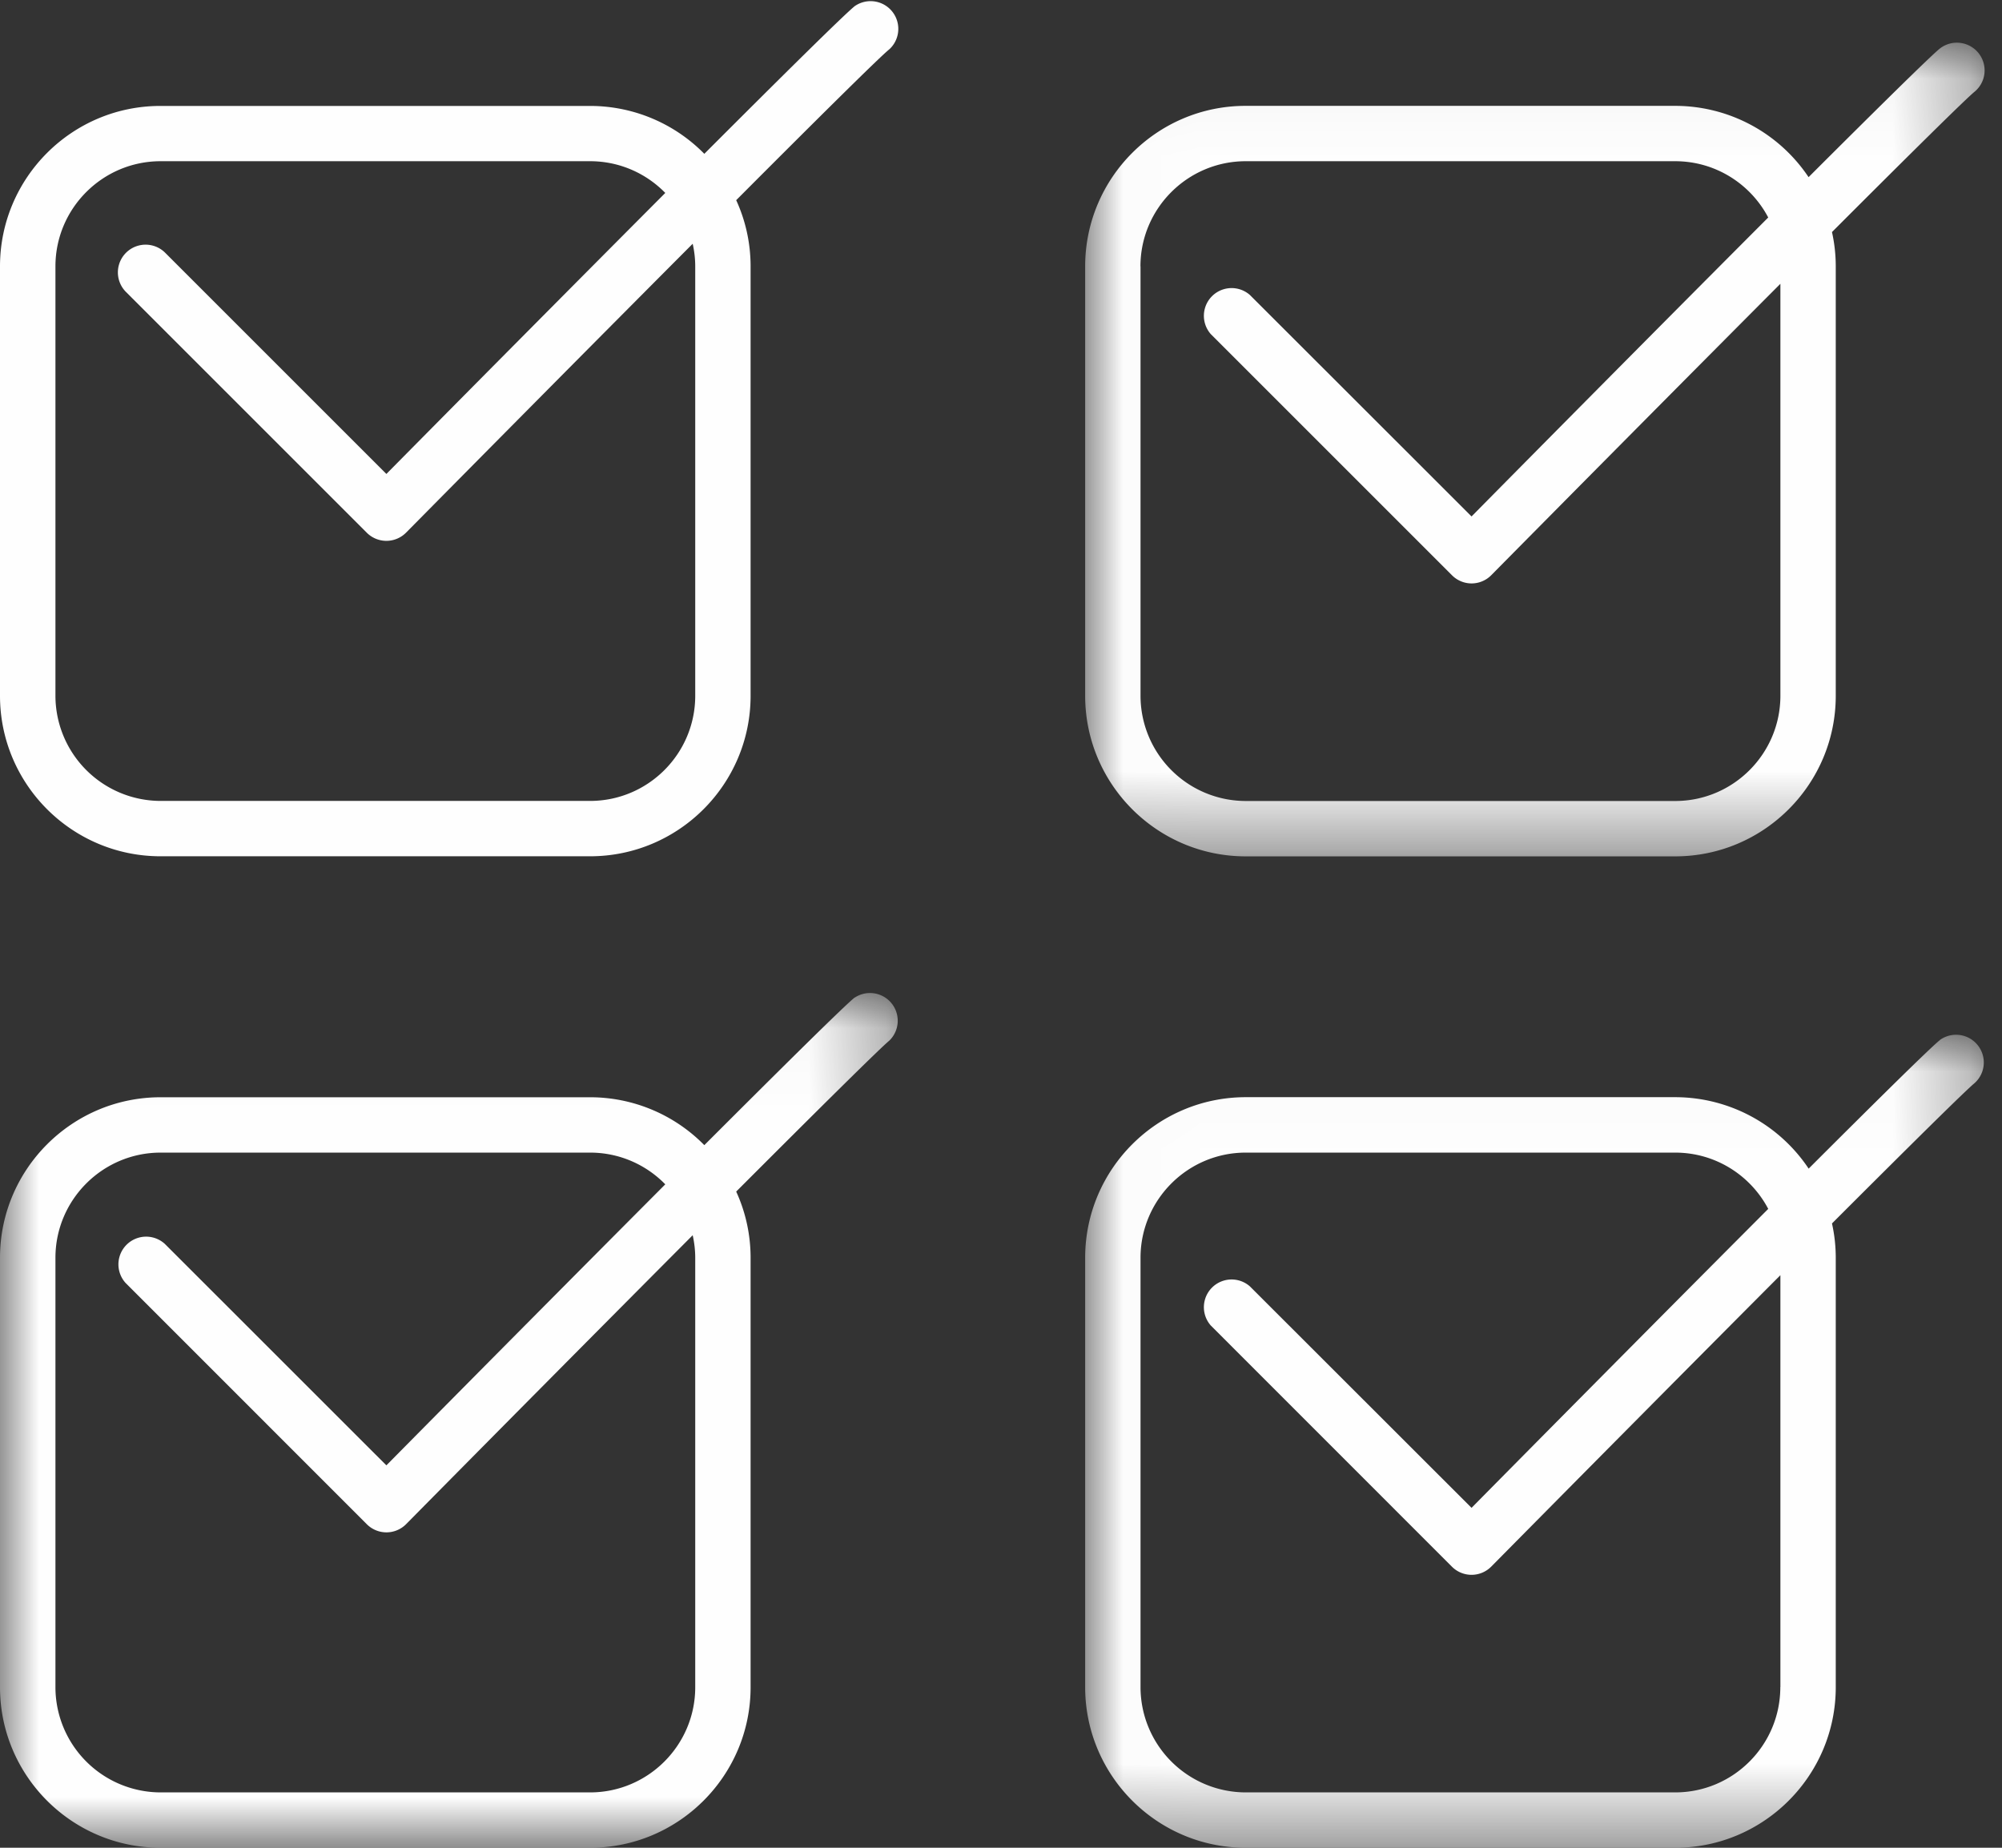
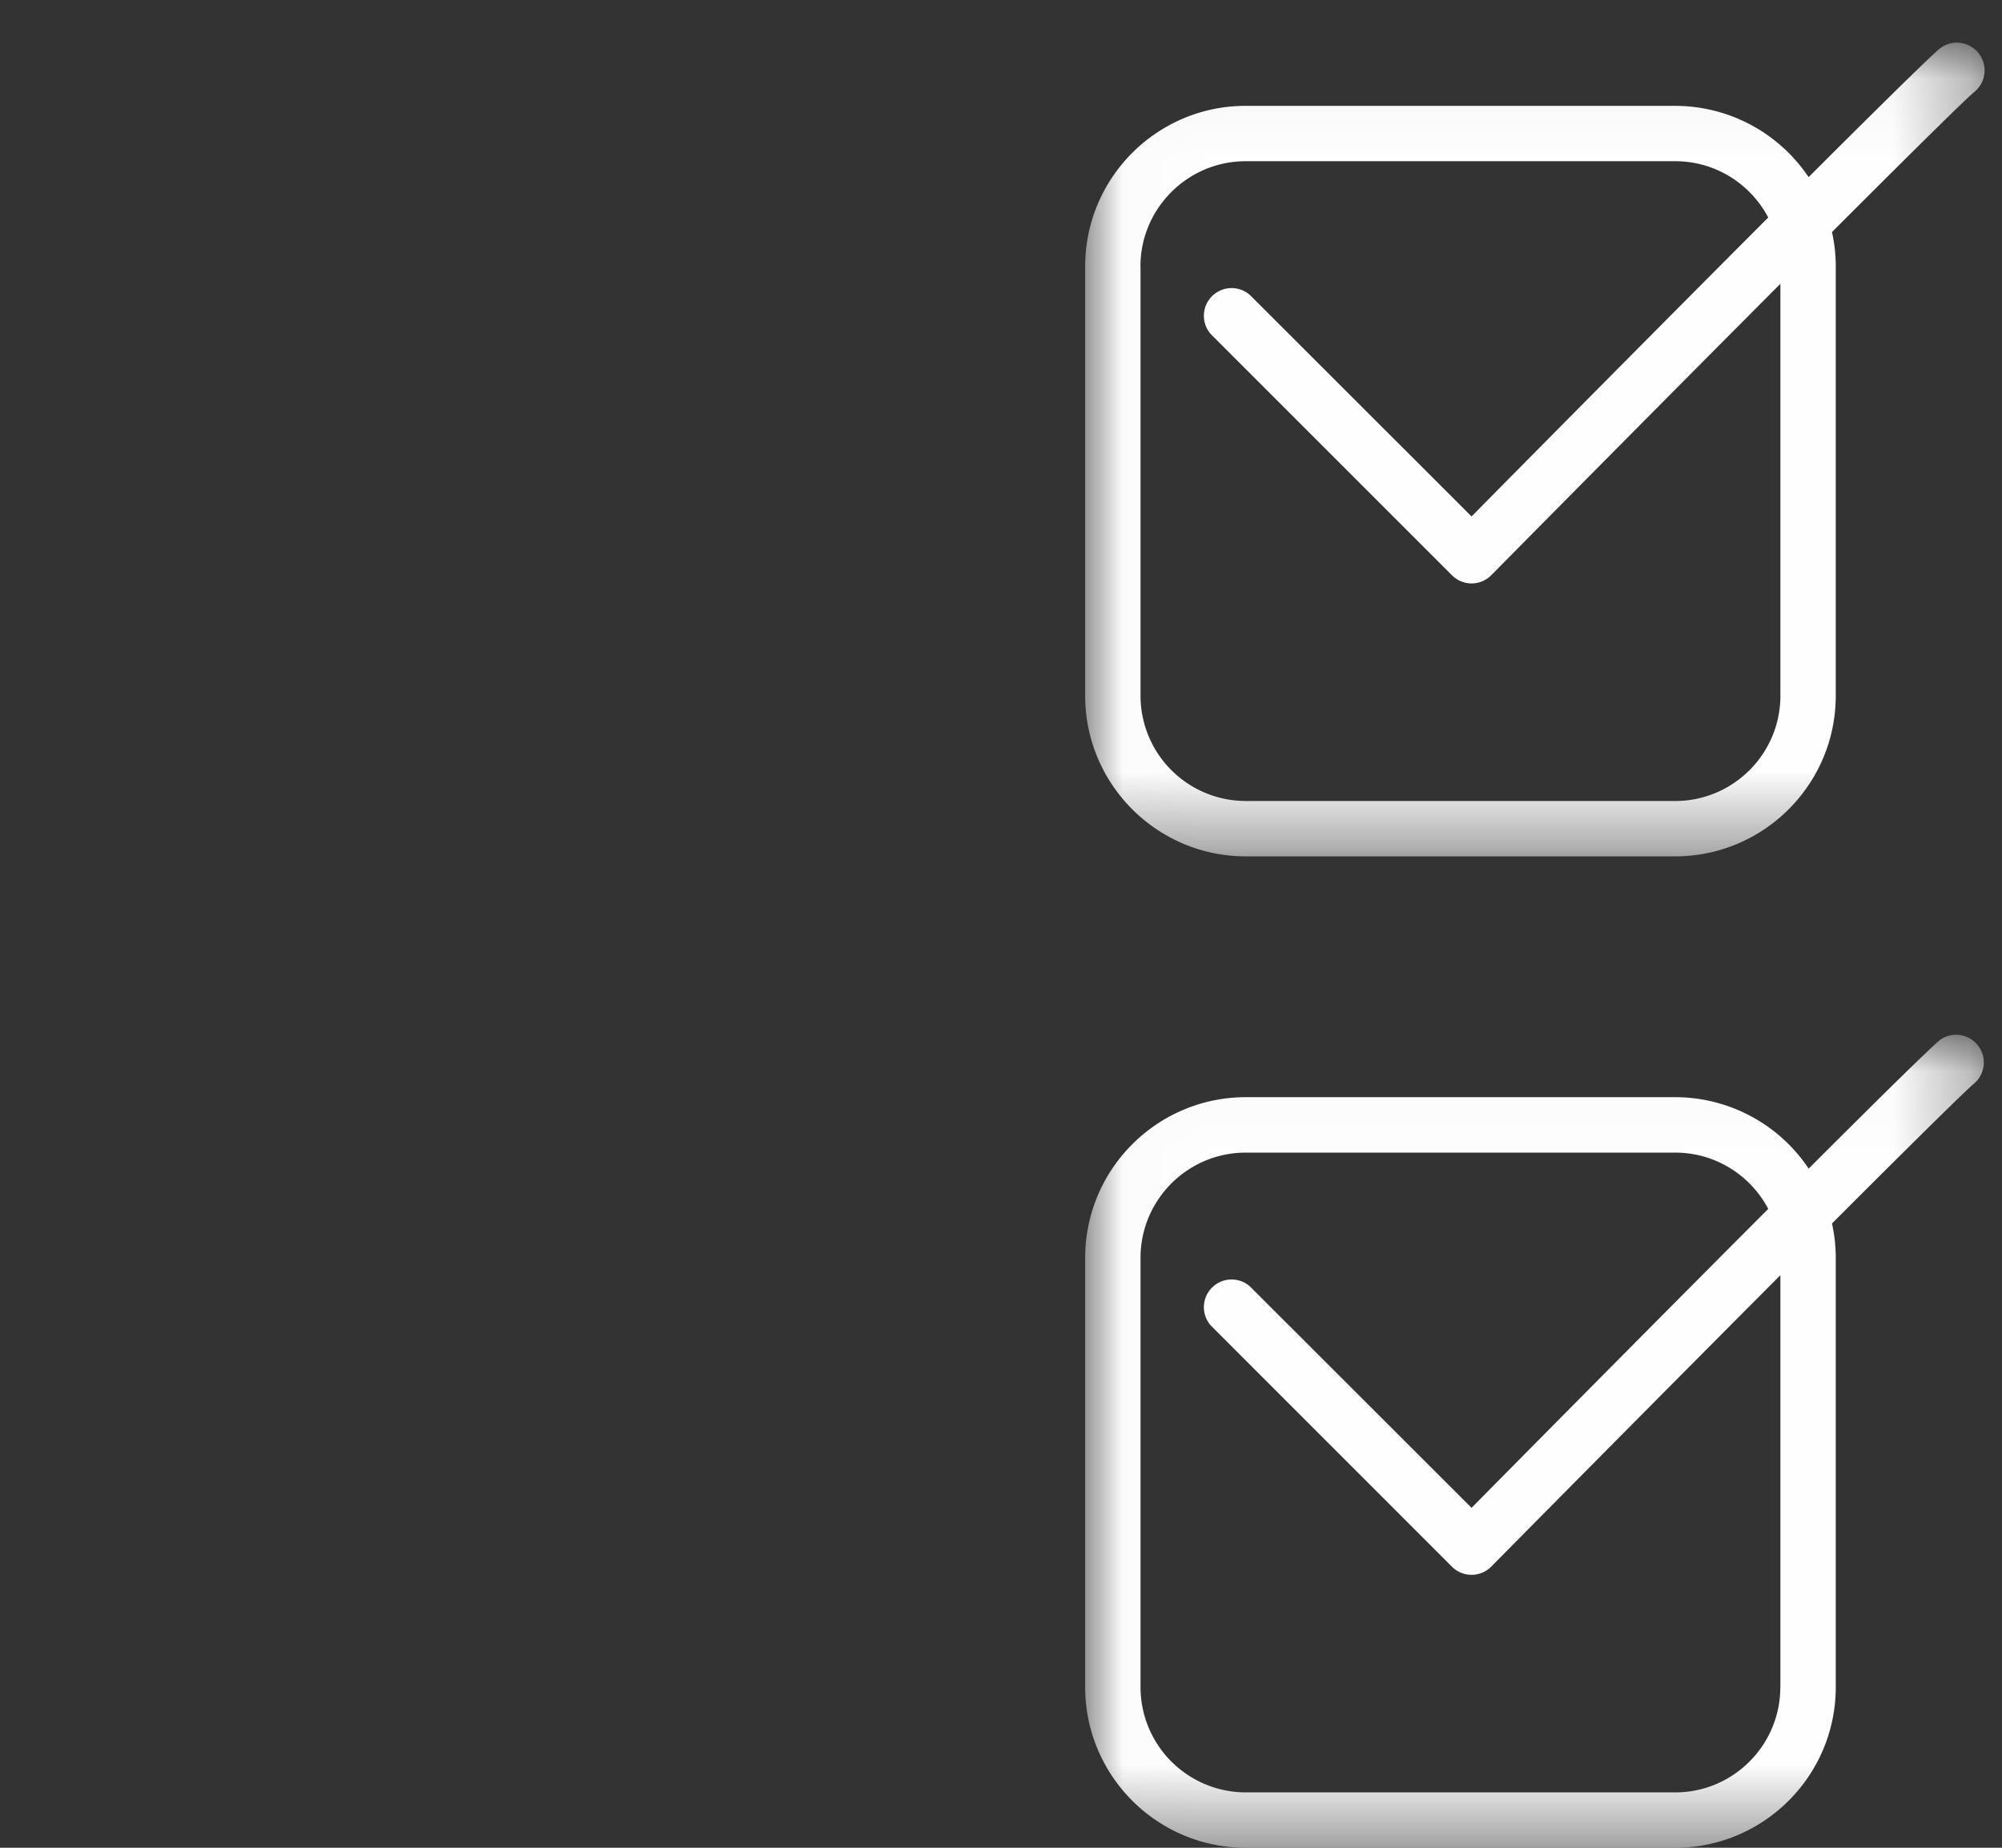
<svg xmlns="http://www.w3.org/2000/svg" xmlns:xlink="http://www.w3.org/1999/xlink" width="26" height="24" viewBox="0 0 26 24">
  <rect x="0" y="0" width="26" height="24" fill="#333333" stroke="none" />
  <defs>
    <path id="a" d="M.012.039h11.684v10.57H.012z" />
-     <path id="c" d="M0 .03h11.684v11.122H0z" />
    <path id="e" d="M.012.017h11.684v10.57H.012z" />
  </defs>
  <g fill="none" fill-rule="evenodd">
-     <path fill="#FEFEFE" d="M9.029 9.037c0 .754-.613 1.366-1.366 1.366H2.085A1.368 1.368 0 0 1 .72 9.037V3.46c0-.754.613-1.366 1.366-1.366h5.578c.382 0 .728.158.976.412a1331.151 1331.151 0 0 0-3.622 3.65L2.14 3.278a.36.36 0 0 0-.509.509L4.764 6.92a.36.36 0 0 0 .51-.002C6.398 5.781 7.8 4.366 8.996 3.166c.021.095.033.193.033.294v5.577zM11.1.08c-.135.108-.949.913-1.953 1.918a2.079 2.079 0 0 0-1.484-.622H2.085C.935 1.375 0 2.31 0 3.46v5.577c0 1.15.935 2.085 2.085 2.085h5.578c1.15 0 2.085-.935 2.085-2.085V3.46c0-.307-.067-.598-.187-.86C10.627 1.531 11.431.734 11.55.64A.36.36 0 0 0 11.1.08z" />
    <g transform="translate(14.081 .514)">
      <mask id="b" fill="#fff">
        <use xlink:href="#a" />
      </mask>
      <path fill="#FEFEFE" d="M.73 2.946c0-.753.614-1.366 1.367-1.366h5.578c.524 0 .98.297 1.208.731C7.444 3.753 5.721 5.494 5.03 6.194L2.151 3.317a.36.36 0 0 0-.508.508l3.133 3.133a.36.36 0 0 0 .254.106h.002a.36.36 0 0 0 .254-.107C6.42 5.81 7.838 4.379 9.041 3.172v5.351c0 .754-.613 1.367-1.366 1.367H2.097A1.368 1.368 0 0 1 .731 8.523V2.946zm1.367 7.663h5.578c1.15 0 2.085-.936 2.085-2.086V2.946c0-.153-.017-.302-.049-.446.997-.998 1.738-1.73 1.85-1.821a.36.36 0 0 0-.45-.562c-.122.099-.816.783-1.704 1.67A2.085 2.085 0 0 0 7.675.861H2.097C.947.86.012 1.796.012 2.946v5.577c0 1.15.935 2.086 2.085 2.086z" mask="url(#b)" />
    </g>
    <g transform="translate(0 12.848)">
      <mask id="d" fill="#fff">
        <use xlink:href="#c" />
      </mask>
      <path fill="#FEFEFE" d="M9.029 9.067c0 .753-.613 1.366-1.366 1.366H2.085A1.368 1.368 0 0 1 .72 9.067V3.489c0-.753.613-1.366 1.366-1.366h5.578c.382 0 .728.158.976.412a1332.627 1332.627 0 0 0-3.622 3.65L2.14 3.308a.36.36 0 0 0-.509.508L4.764 6.95a.36.36 0 0 0 .51-.001 1335.76 1335.76 0 0 1 3.722-3.753c.021.095.033.193.033.294v5.578zM11.1.108c-.135.108-.949.914-1.953 1.918a2.079 2.079 0 0 0-1.484-.622H2.085C.935 1.404 0 2.34 0 3.489v5.578c0 1.15.935 2.085 2.085 2.085h5.578c1.15 0 2.085-.935 2.085-2.085V3.489c0-.306-.067-.598-.187-.86 1.066-1.067 1.87-1.864 1.988-1.96A.36.36 0 0 0 11.1.11z" mask="url(#d)" />
    </g>
    <g transform="translate(14.081 13.413)">
      <mask id="f" fill="#fff">
        <use xlink:href="#e" />
      </mask>
      <path fill="#FEFEFE" d="M9.04 8.501c0 .754-.612 1.367-1.365 1.367H2.097A1.368 1.368 0 0 1 .731 8.5V2.924c0-.753.613-1.366 1.366-1.366h5.578c.524 0 .98.297 1.208.731C7.444 3.731 5.721 5.472 5.03 6.172L2.151 3.295a.36.36 0 0 0-.508.508l3.133 3.134a.36.36 0 0 0 .254.105h.002a.36.36 0 0 0 .254-.107C6.42 5.788 7.838 4.357 9.041 3.15V8.5zM11.113.096c-.124.098-.817.783-1.705 1.67A2.085 2.085 0 0 0 7.675.838H2.097C.947.839.012 1.774.012 2.924v5.577c0 1.15.935 2.086 2.085 2.086h5.578c1.15 0 2.085-.936 2.085-2.086V2.924c0-.153-.017-.302-.049-.446.997-.997 1.738-1.73 1.85-1.821a.36.36 0 0 0-.45-.561z" mask="url(#f)" />
    </g>
  </g>
</svg>